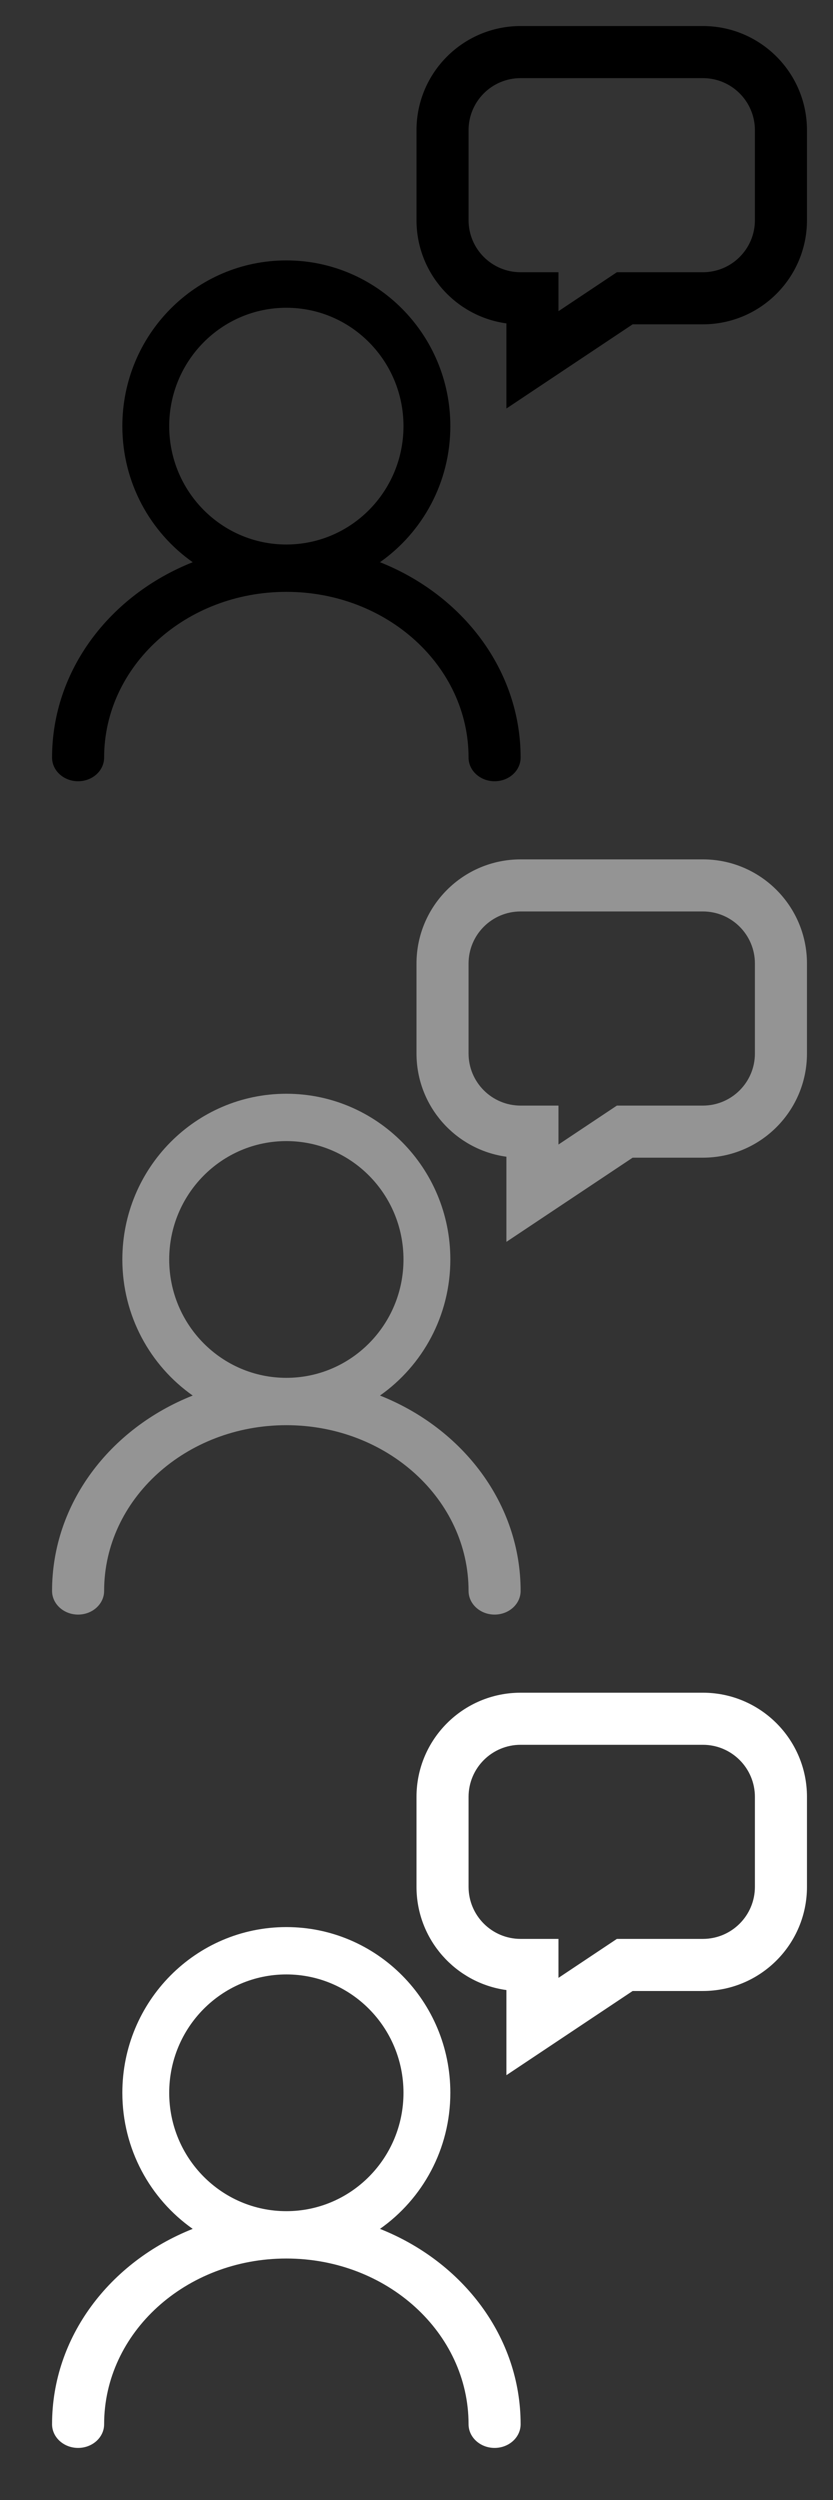
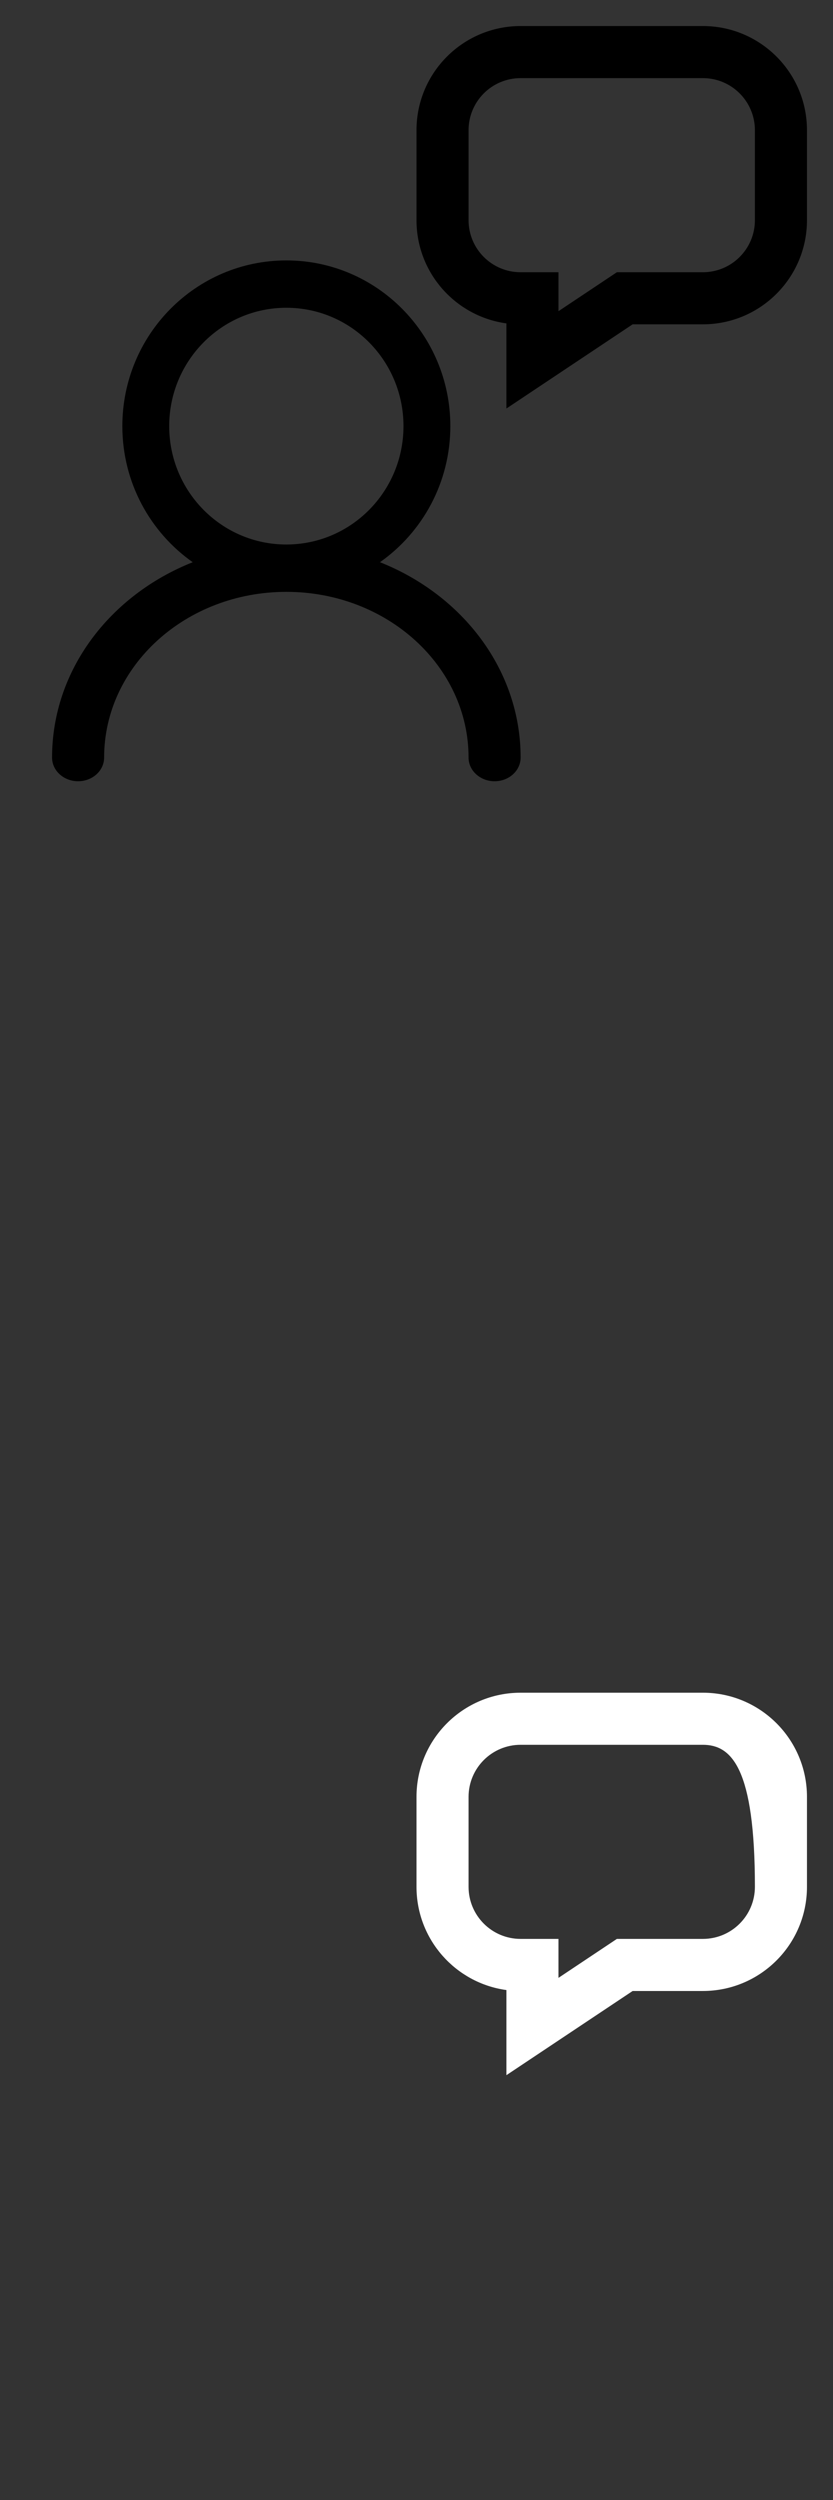
<svg xmlns="http://www.w3.org/2000/svg" width="32" height="96" viewBox="0 0 32 96" fill="none">
  <rect x="0" y="0" width="32" height="96" fill="#333333" stroke="none" />
  <path fill-rule="evenodd" clip-rule="evenodd" d="M14.597 21.589C16.231 20.439 17.3 18.527 17.3 16.364C17.3 12.849 14.479 10 11 10C7.521 10 4.7 12.849 4.7 16.364C4.7 18.527 5.769 20.439 7.403 21.589C4.223 22.851 2 25.735 2 29.091C2 29.593 2.448 30 3 30C3.552 30 4 29.593 4 29.091C4 25.576 7.134 22.727 11 22.727C14.866 22.727 18 25.576 18 29.091C18 29.593 18.448 30 19 30C19.552 30 20 29.593 20 29.091C20 25.735 17.777 22.851 14.597 21.589ZM15.5 16.364C15.5 18.874 13.485 20.909 11 20.909C8.515 20.909 6.5 18.874 6.5 16.364C6.5 13.853 8.515 11.818 11 11.818C13.485 11.818 15.5 13.853 15.5 16.364Z" fill="black" />
  <path fill-rule="evenodd" clip-rule="evenodd" d="M16 5C16 2.791 17.791 1 20 1H27C29.209 1 31 2.791 31 5V8.455C31 10.664 29.209 12.454 27 12.454H24.303L19.454 15.687V12.418C17.503 12.152 16 10.479 16 8.455V5ZM20 3C18.895 3 18 3.895 18 5V8.455C18 9.559 18.895 10.454 20 10.454H21.454V11.95L23.697 10.454H27C28.105 10.454 29 9.559 29 8.455V5C29 3.895 28.105 3 27 3H20Z" fill="black" />
-   <path fill-rule="evenodd" clip-rule="evenodd" d="M14.597 53.589C16.231 52.439 17.3 50.527 17.3 48.364C17.3 44.849 14.479 42 11 42C7.521 42 4.7 44.849 4.7 48.364C4.7 50.527 5.769 52.439 7.403 53.589C4.223 54.851 2 57.735 2 61.091C2 61.593 2.448 62 3 62C3.552 62 4 61.593 4 61.091C4 57.576 7.134 54.727 11 54.727C14.866 54.727 18 57.576 18 61.091C18 61.593 18.448 62 19 62C19.552 62 20 61.593 20 61.091C20 57.735 17.777 54.851 14.597 53.589ZM15.5 48.364C15.5 50.874 13.485 52.909 11 52.909C8.515 52.909 6.5 50.874 6.5 48.364C6.5 45.853 8.515 43.818 11 43.818C13.485 43.818 15.5 45.853 15.5 48.364Z" fill="#949494" />
-   <path fill-rule="evenodd" clip-rule="evenodd" d="M16 37C16 34.791 17.791 33 20 33H27C29.209 33 31 34.791 31 37V40.455C31 42.664 29.209 44.455 27 44.455H24.303L19.454 47.687V44.418C17.503 44.152 16 42.479 16 40.455V37ZM20 35C18.895 35 18 35.895 18 37V40.455C18 41.559 18.895 42.455 20 42.455H21.454V43.95L23.697 42.455H27C28.105 42.455 29 41.559 29 40.455V37C29 35.895 28.105 35 27 35H20Z" fill="#949494" />
-   <path fill-rule="evenodd" clip-rule="evenodd" d="M14.597 85.589C16.231 84.439 17.3 82.527 17.3 80.364C17.3 76.849 14.479 74 11 74C7.521 74 4.7 76.849 4.7 80.364C4.7 82.527 5.769 84.439 7.403 85.589C4.223 86.851 2 89.735 2 93.091C2 93.593 2.448 94 3 94C3.552 94 4 93.593 4 93.091C4 89.576 7.134 86.727 11 86.727C14.866 86.727 18 89.576 18 93.091C18 93.593 18.448 94 19 94C19.552 94 20 93.593 20 93.091C20 89.735 17.777 86.851 14.597 85.589ZM15.5 80.364C15.5 82.874 13.485 84.909 11 84.909C8.515 84.909 6.5 82.874 6.5 80.364C6.5 77.853 8.515 75.818 11 75.818C13.485 75.818 15.5 77.853 15.5 80.364Z" fill="white" />
-   <path fill-rule="evenodd" clip-rule="evenodd" d="M16 69C16 66.791 17.791 65 20 65H27C29.209 65 31 66.791 31 69V72.454C31 74.664 29.209 76.454 27 76.454H24.303L19.454 79.687V76.418C17.503 76.152 16 74.479 16 72.454V69ZM20 67C18.895 67 18 67.895 18 69V72.454C18 73.559 18.895 74.454 20 74.454H21.454V75.95L23.697 74.454H27C28.105 74.454 29 73.559 29 72.454V69C29 67.895 28.105 67 27 67H20Z" fill="white" />
+   <path fill-rule="evenodd" clip-rule="evenodd" d="M16 69C16 66.791 17.791 65 20 65H27C29.209 65 31 66.791 31 69V72.454C31 74.664 29.209 76.454 27 76.454H24.303L19.454 79.687V76.418C17.503 76.152 16 74.479 16 72.454V69ZM20 67C18.895 67 18 67.895 18 69V72.454C18 73.559 18.895 74.454 20 74.454H21.454V75.95L23.697 74.454H27C28.105 74.454 29 73.559 29 72.454C29 67.895 28.105 67 27 67H20Z" fill="white" />
</svg>